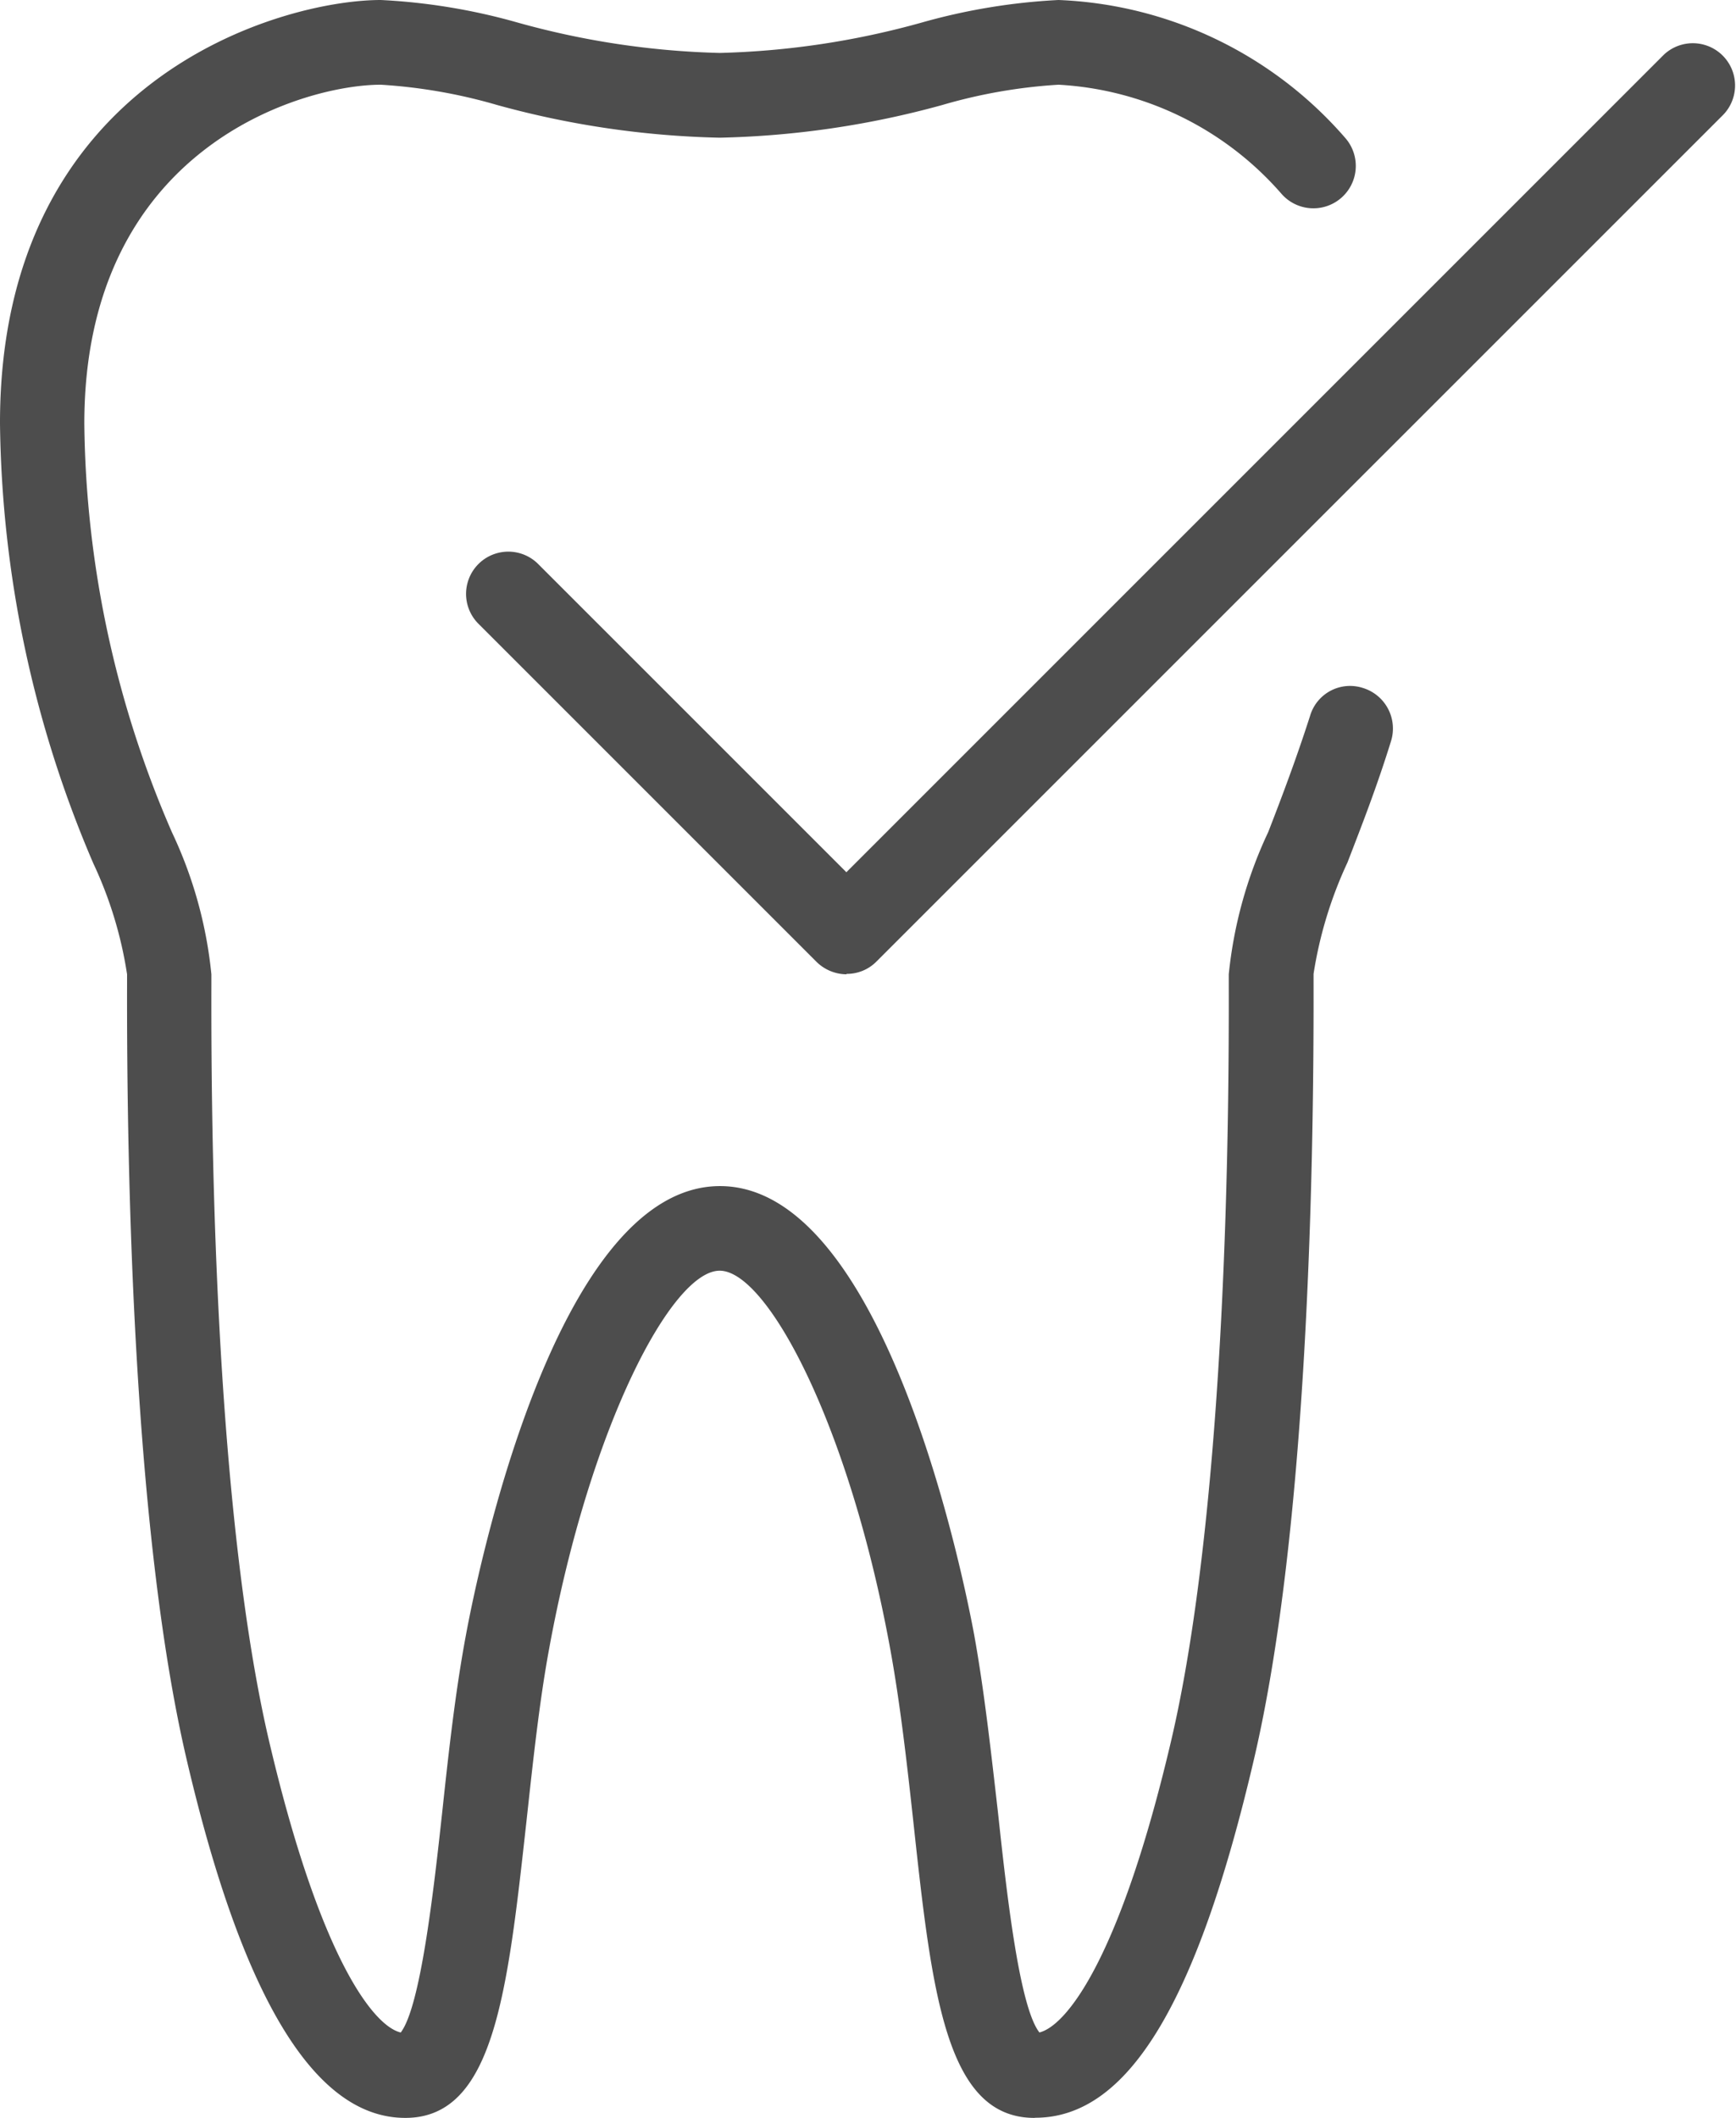
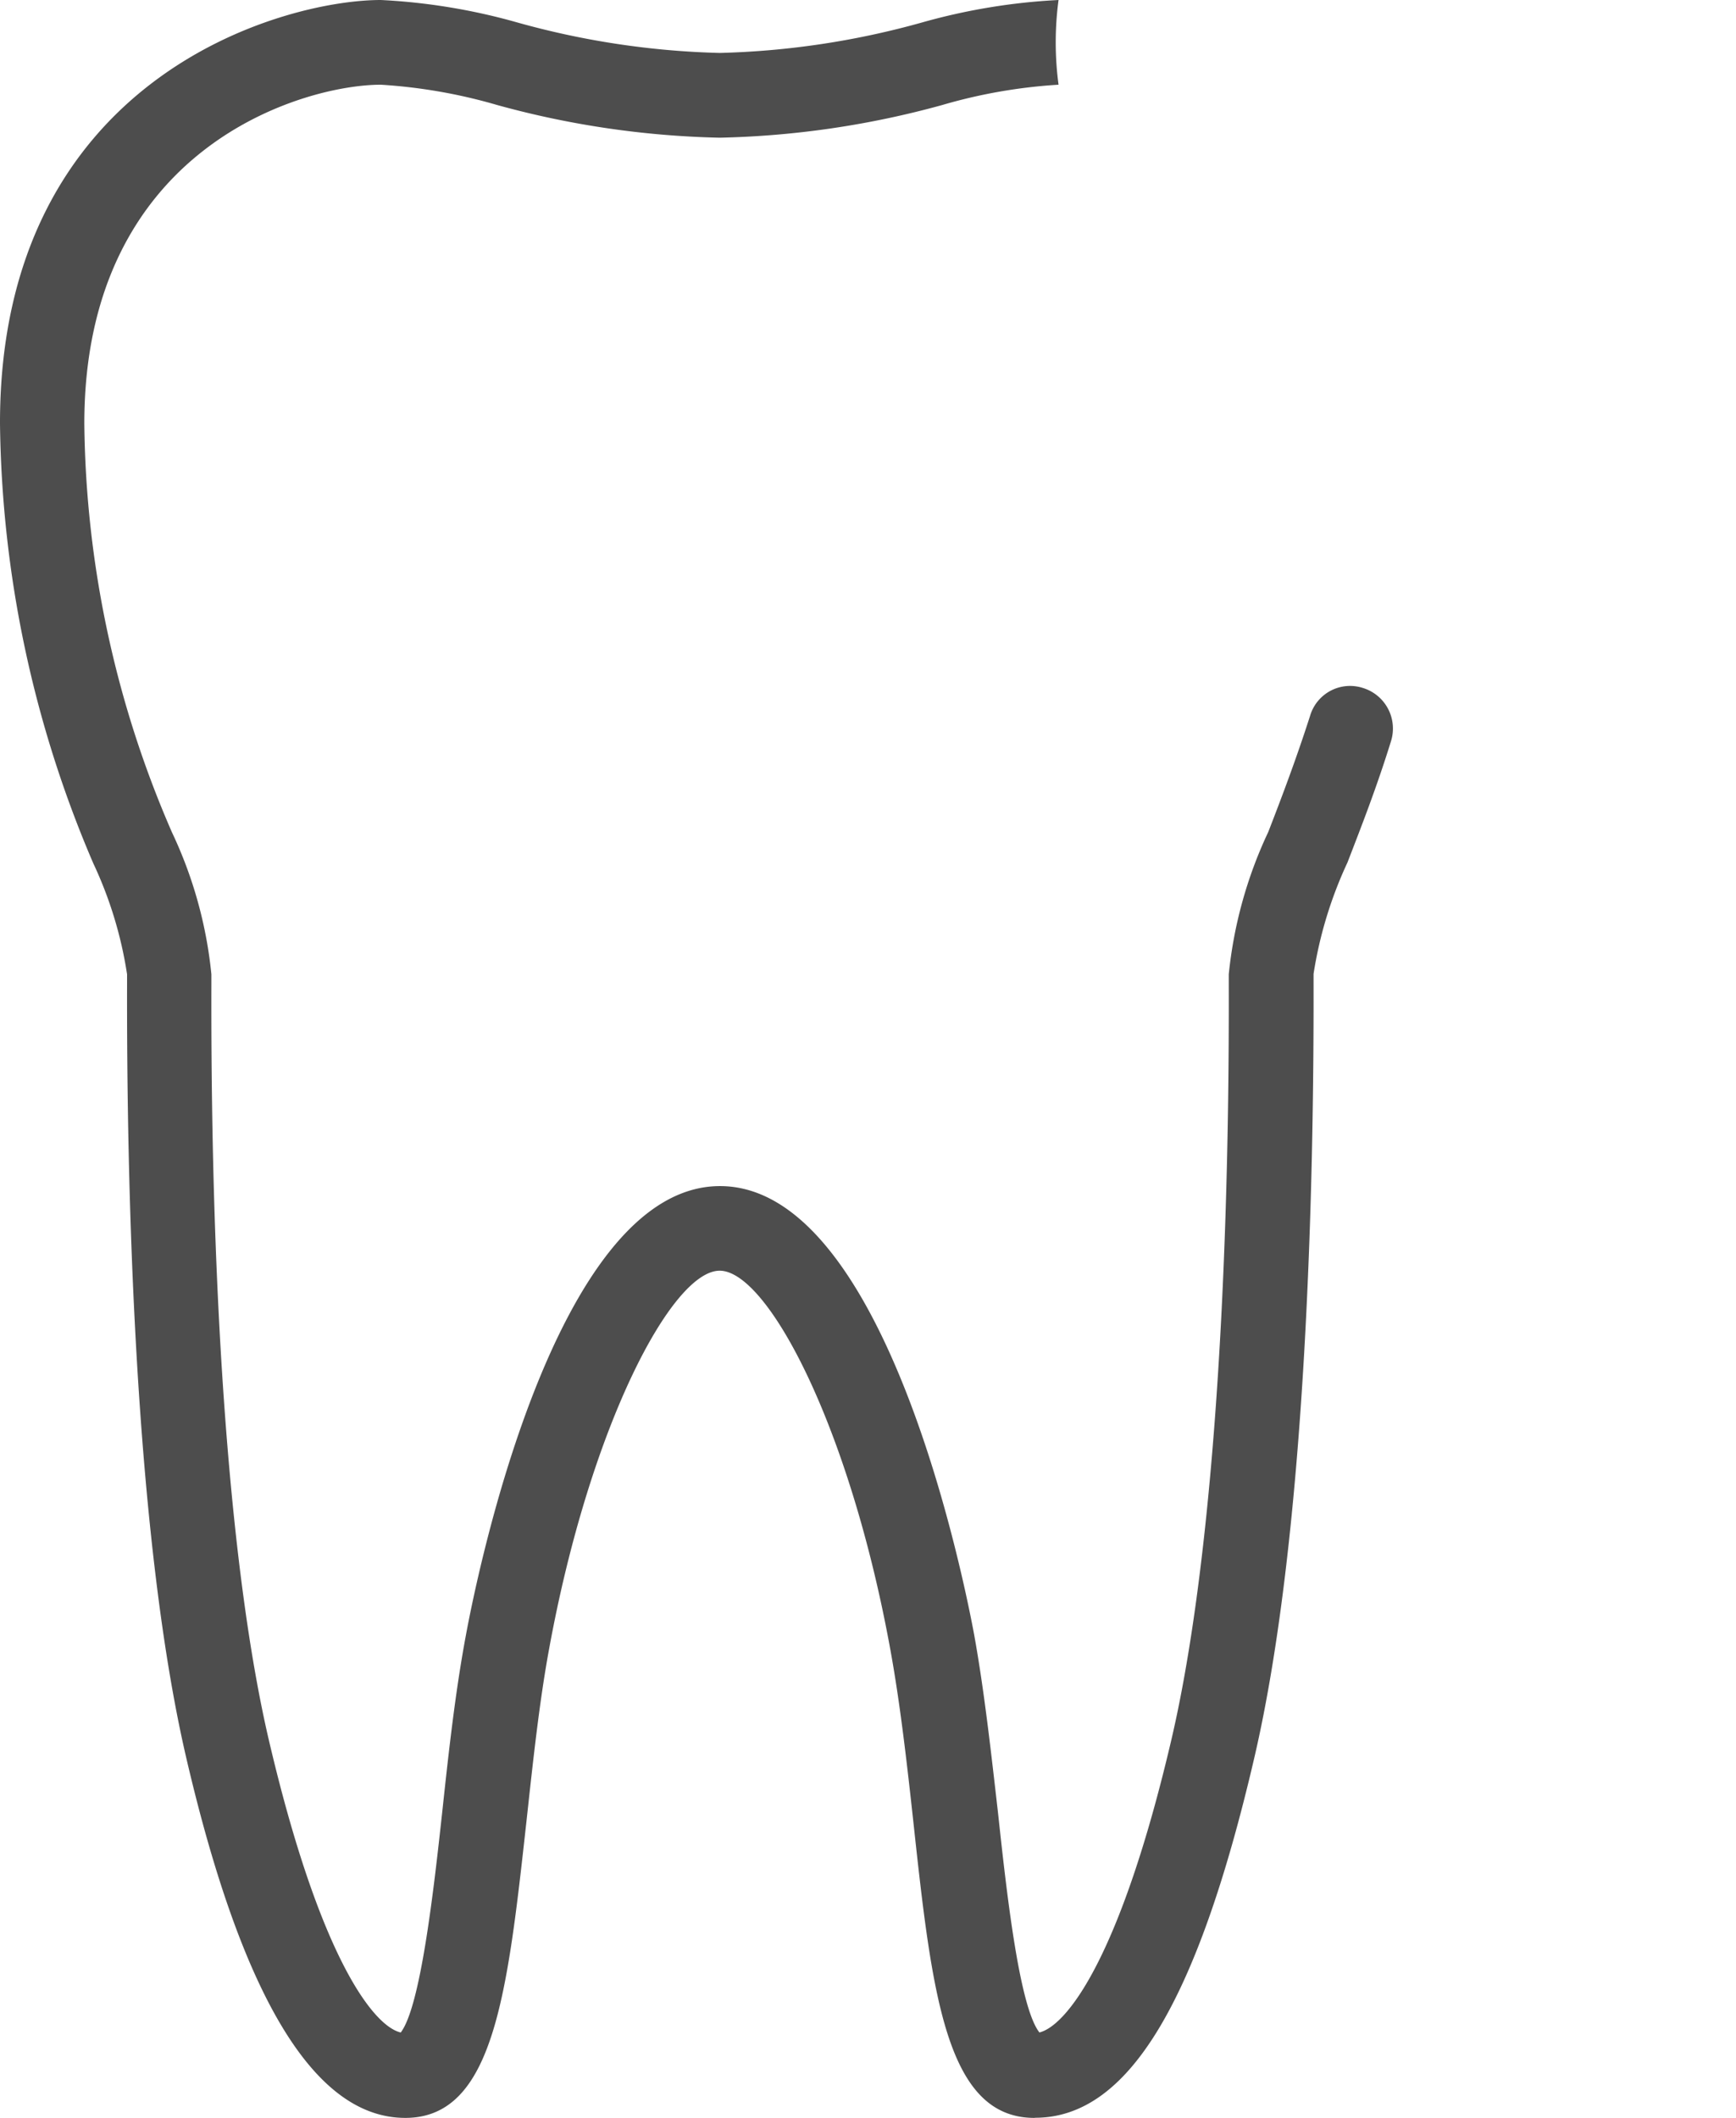
<svg xmlns="http://www.w3.org/2000/svg" width="48.199" height="58.804" viewBox="0 0 48.199 58.804">
  <g transform="translate(-0.01)">
-     <path d="M28.73,58.8c-2.458,0-2.846-3.458-3.364-8.244-.176-1.611-.365-3.27-.635-4.751-1.129-6.21-3.411-10.526-4.74-10.526s-3.611,4.328-4.74,10.526c-.27,1.47-.447,3.14-.623,4.751-.529,4.787-.906,8.244-3.364,8.244s-4.493-3.175-6.08-9.985C3.715,42.5,3.526,32.636,3.538,27.309V27.05A11.187,11.187,0,0,0,2.6,23.969,31.824,31.824,0,0,1,.01,11.761C0,2.164,7.831,0,10.583,0A16.938,16.938,0,0,1,14.37.623a22.9,22.9,0,0,0,5.622.847A22.9,22.9,0,0,0,25.613.623,17.047,17.047,0,0,1,29.4,0a11.116,11.116,0,0,1,7.974,3.846,1.177,1.177,0,1,1-1.8,1.517A8.851,8.851,0,0,0,29.4,2.352a14.626,14.626,0,0,0-3.234.565,25.2,25.2,0,0,1-6.174.906,25.2,25.2,0,0,1-6.174-.906,14.741,14.741,0,0,0-3.234-.565c-2.14,0-8.233,1.729-8.233,9.409A29.113,29.113,0,0,0,4.785,23.11a11.96,11.96,0,0,1,1.094,3.94v.259c-.024,9.009.541,16.453,1.588,20.97,1.423,6.092,2.917,7.974,3.669,8.15.553-.717.917-3.963,1.153-6.127.176-1.647.365-3.352.659-4.916C13.182,44.115,15.358,32.93,20,32.93s6.821,11.185,7.057,12.455c.282,1.564.47,3.27.659,4.916.235,2.176.588,5.41,1.153,6.127.753-.188,2.246-2.058,3.669-8.15,1.047-4.5,1.611-11.949,1.588-20.97V27.05A12.09,12.09,0,0,1,35.222,23.1c.365-.941.776-2.023,1.164-3.234a1.157,1.157,0,0,1,1.47-.764,1.178,1.178,0,0,1,.776,1.47c-.4,1.294-.835,2.4-1.211,3.375a11.474,11.474,0,0,0-.941,3.093V27.3c.012,5.316-.176,15.2-1.647,21.511-1.588,6.821-3.516,9.985-6.08,9.985Z" transform="translate(0 0)" fill="#4d4d4d" />
-     <path d="M21.585,26.874a1.2,1.2,0,0,1-.835-.341l-9.409-9.409A1.173,1.173,0,0,1,13,15.466l8.574,8.574,22.7-22.7A1.173,1.173,0,0,1,45.93,3L22.408,26.521a1.155,1.155,0,0,1-.835.341Z" transform="translate(1.935 0.176)" fill="#4d4d4d" />
+     <path d="M28.73,58.8c-2.458,0-2.846-3.458-3.364-8.244-.176-1.611-.365-3.27-.635-4.751-1.129-6.21-3.411-10.526-4.74-10.526s-3.611,4.328-4.74,10.526c-.27,1.47-.447,3.14-.623,4.751-.529,4.787-.906,8.244-3.364,8.244s-4.493-3.175-6.08-9.985C3.715,42.5,3.526,32.636,3.538,27.309V27.05A11.187,11.187,0,0,0,2.6,23.969,31.824,31.824,0,0,1,.01,11.761C0,2.164,7.831,0,10.583,0A16.938,16.938,0,0,1,14.37.623a22.9,22.9,0,0,0,5.622.847A22.9,22.9,0,0,0,25.613.623,17.047,17.047,0,0,1,29.4,0A8.851,8.851,0,0,0,29.4,2.352a14.626,14.626,0,0,0-3.234.565,25.2,25.2,0,0,1-6.174.906,25.2,25.2,0,0,1-6.174-.906,14.741,14.741,0,0,0-3.234-.565c-2.14,0-8.233,1.729-8.233,9.409A29.113,29.113,0,0,0,4.785,23.11a11.96,11.96,0,0,1,1.094,3.94v.259c-.024,9.009.541,16.453,1.588,20.97,1.423,6.092,2.917,7.974,3.669,8.15.553-.717.917-3.963,1.153-6.127.176-1.647.365-3.352.659-4.916C13.182,44.115,15.358,32.93,20,32.93s6.821,11.185,7.057,12.455c.282,1.564.47,3.27.659,4.916.235,2.176.588,5.41,1.153,6.127.753-.188,2.246-2.058,3.669-8.15,1.047-4.5,1.611-11.949,1.588-20.97V27.05A12.09,12.09,0,0,1,35.222,23.1c.365-.941.776-2.023,1.164-3.234a1.157,1.157,0,0,1,1.47-.764,1.178,1.178,0,0,1,.776,1.47c-.4,1.294-.835,2.4-1.211,3.375a11.474,11.474,0,0,0-.941,3.093V27.3c.012,5.316-.176,15.2-1.647,21.511-1.588,6.821-3.516,9.985-6.08,9.985Z" transform="translate(0 0)" fill="#4d4d4d" />
  </g>
</svg>